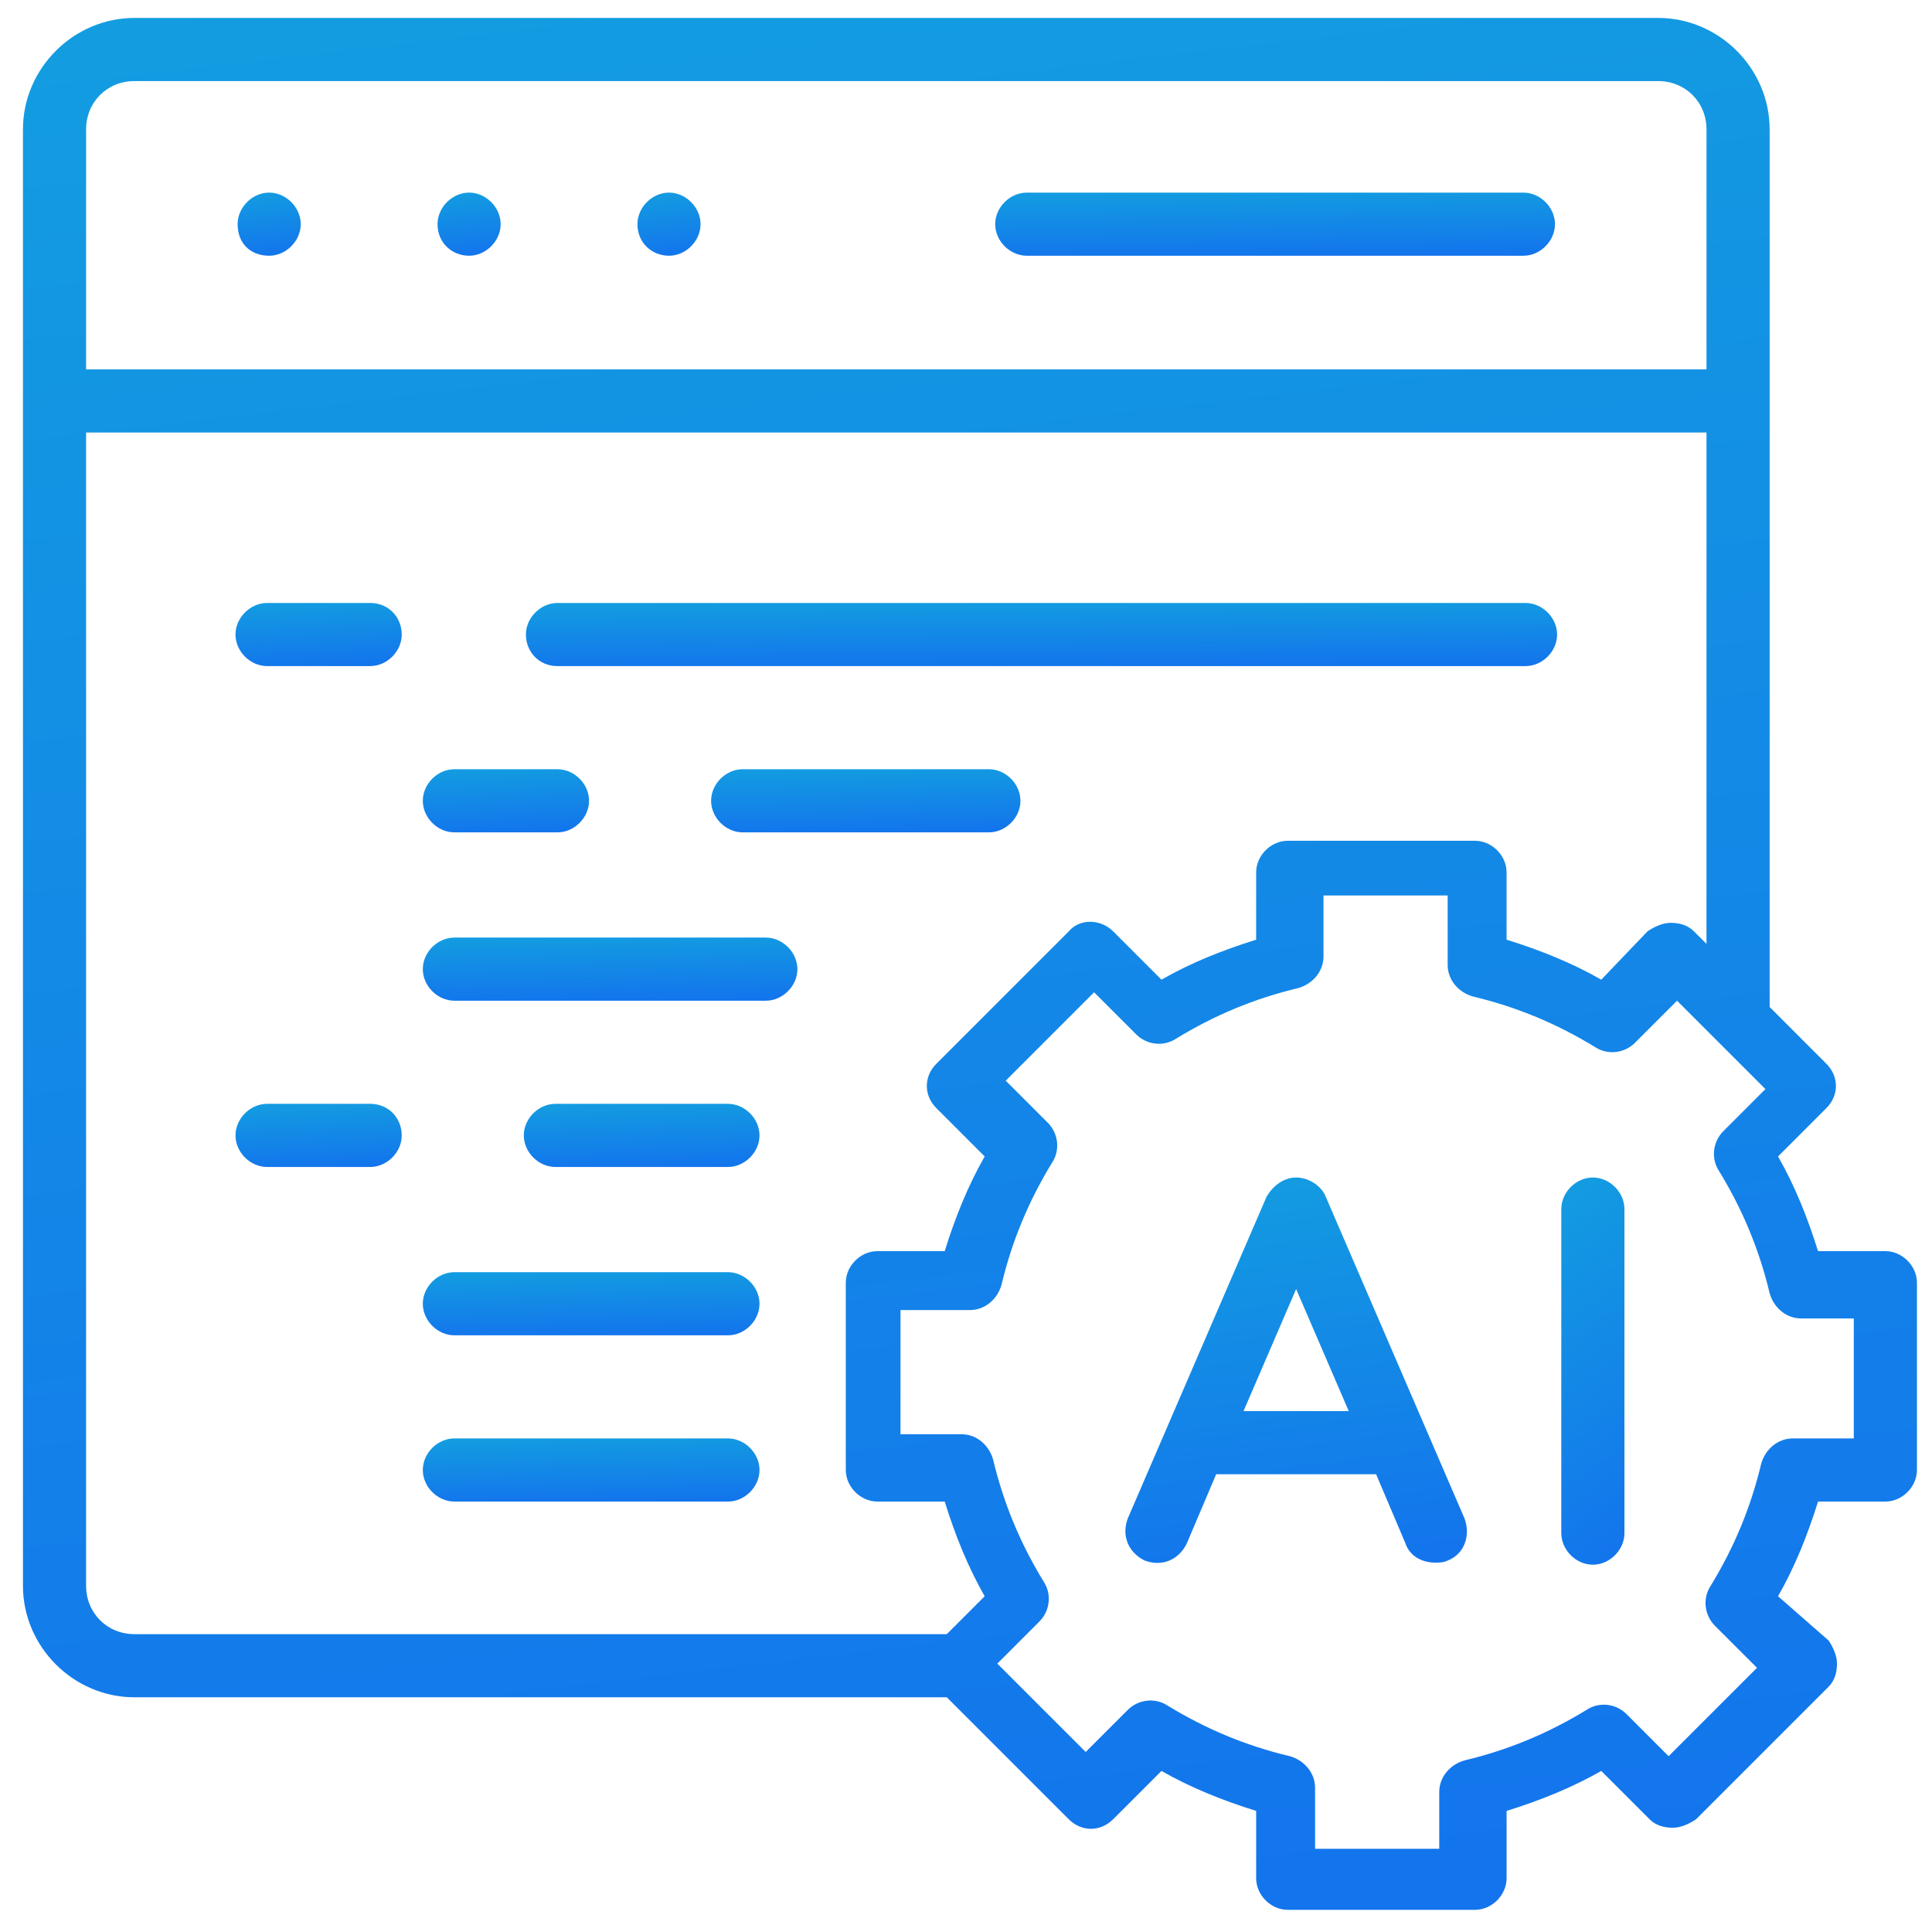
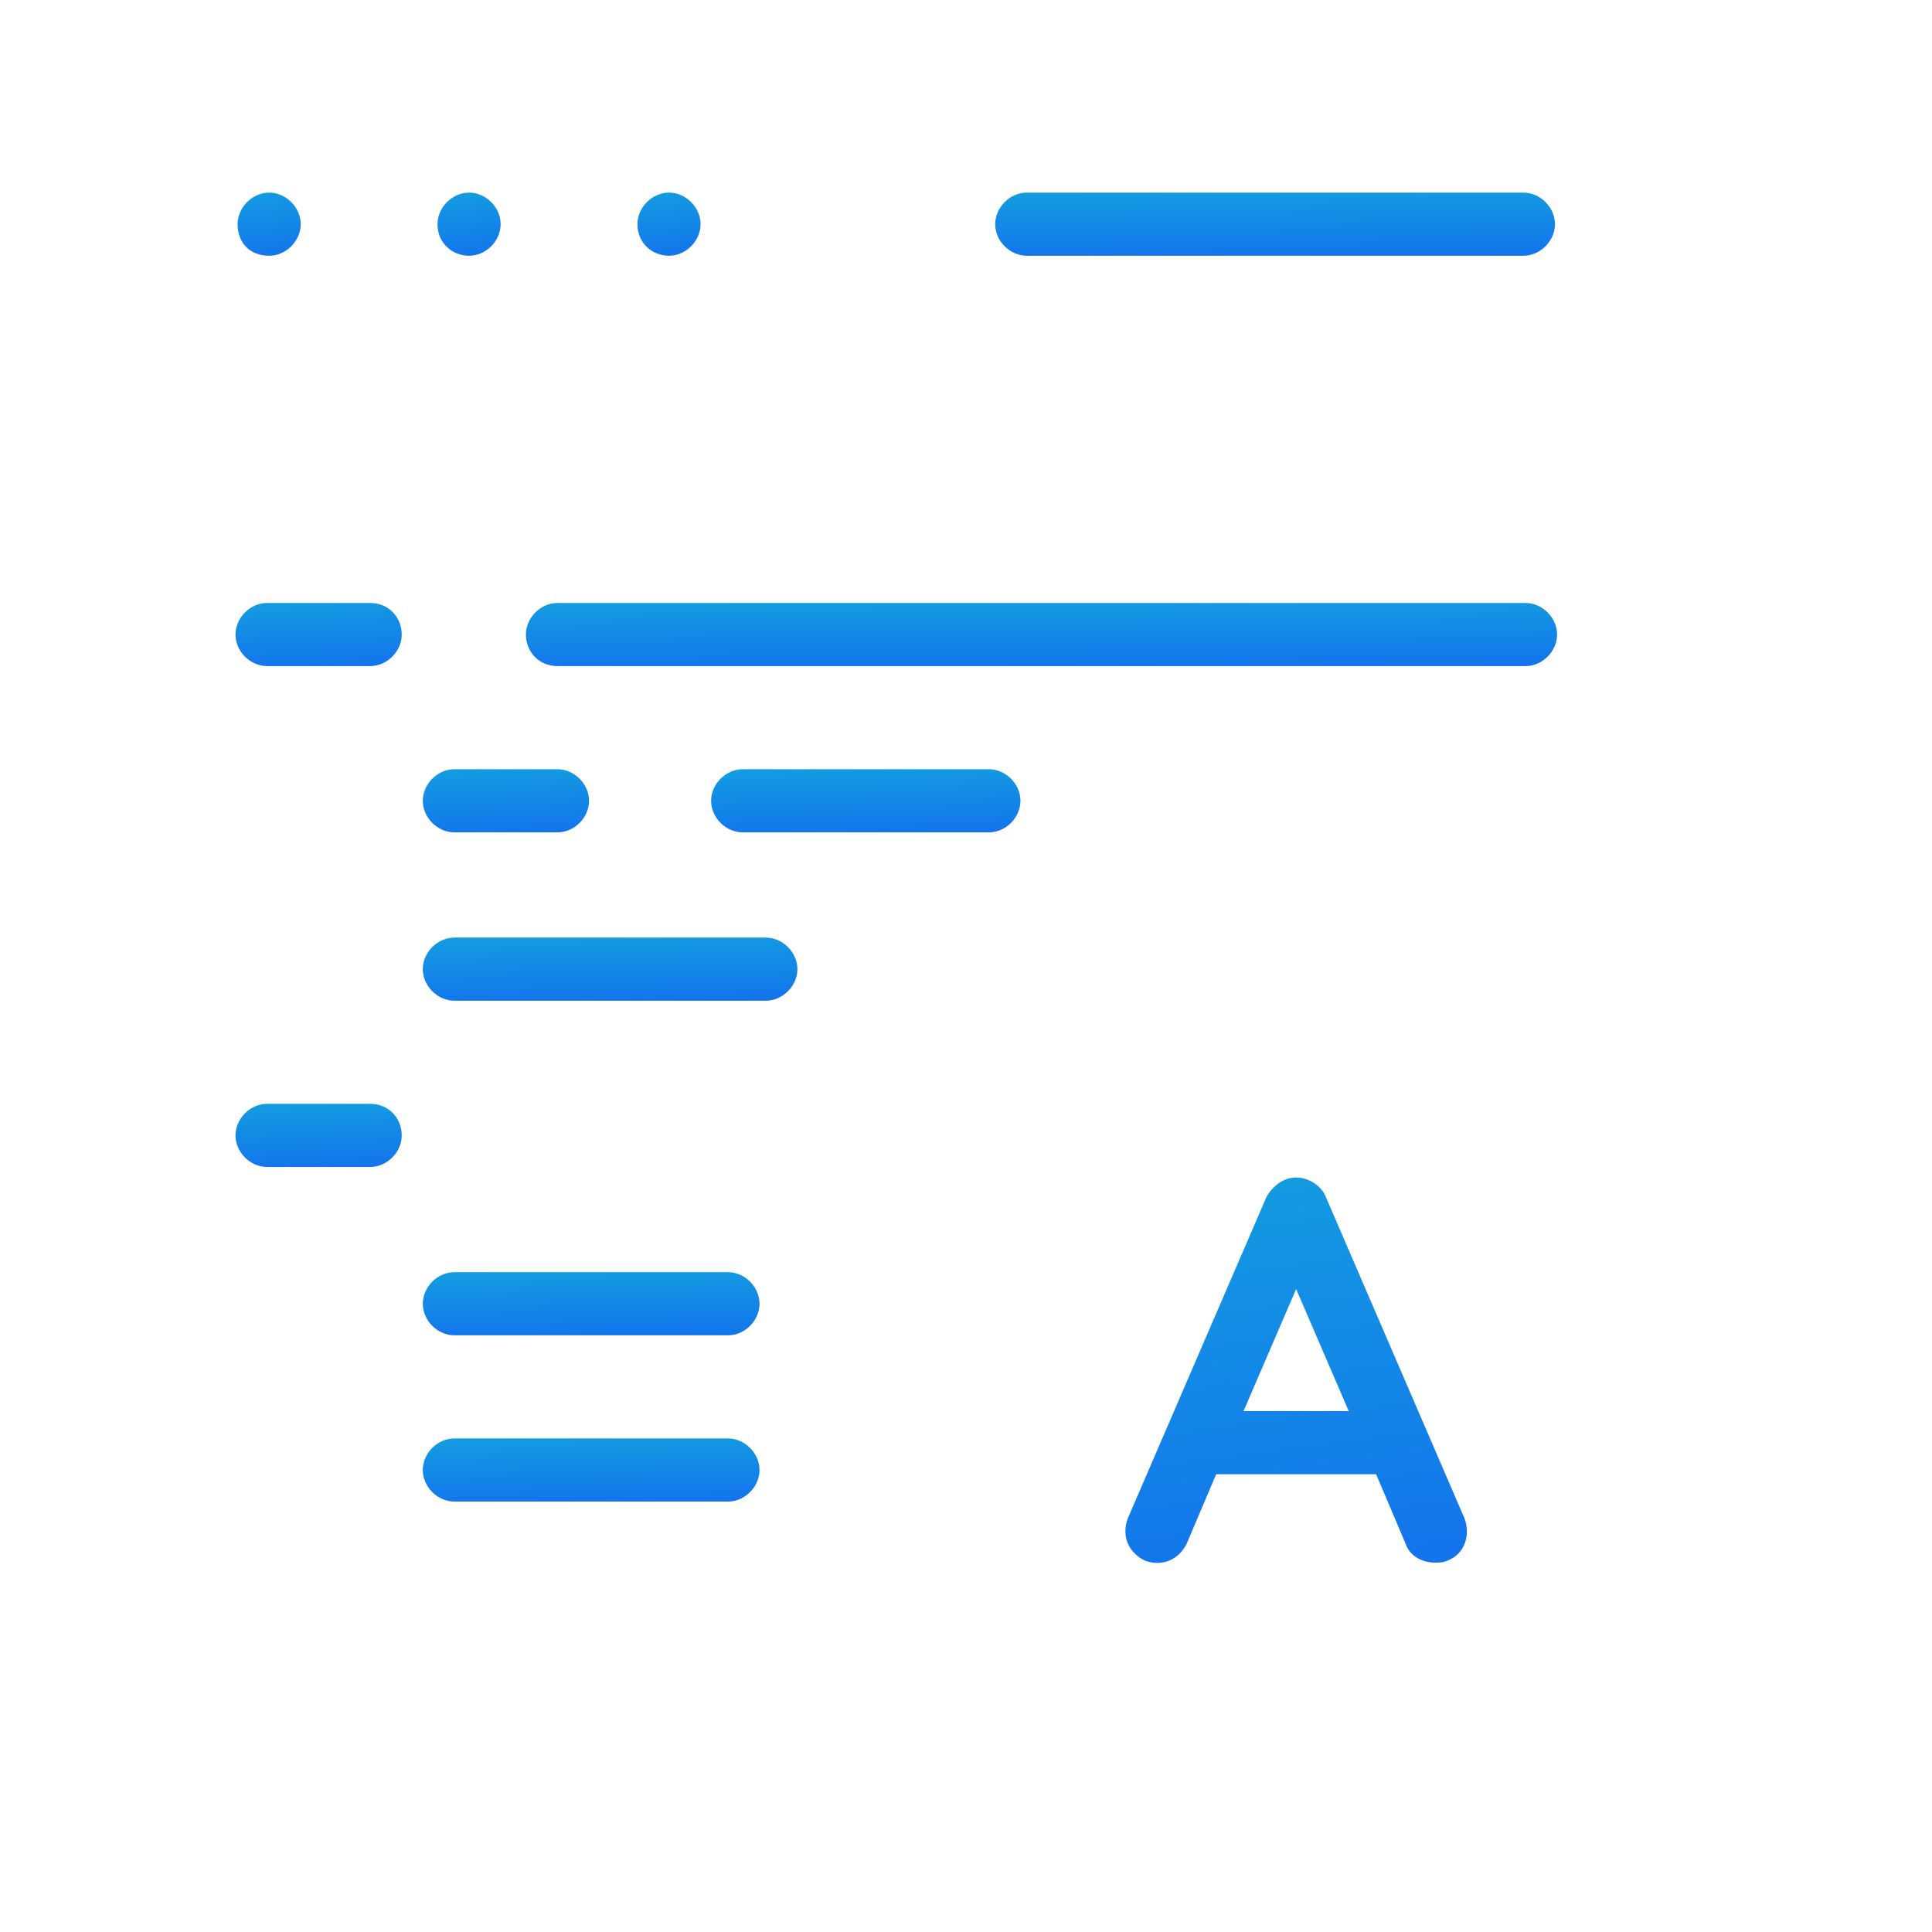
<svg xmlns="http://www.w3.org/2000/svg" width="82" height="82" viewBox="0 0 82 82" fill="none">
  <path d="M11.424 10.854C12.139 10.854 12.764 10.229 12.764 9.515C12.764 8.8 12.139 8.175 11.424 8.175C10.71 8.175 10.085 8.8 10.085 9.515C10.085 10.319 10.62 10.854 11.424 10.854Z" fill="url(#paint0_linear_824_1657)" />
  <path d="M28.395 10.854C29.109 10.854 29.734 10.229 29.734 9.515C29.734 8.8 29.109 8.175 28.395 8.175C27.68 8.175 27.055 8.8 27.055 9.515C27.055 10.319 27.68 10.854 28.395 10.854Z" fill="url(#paint1_linear_824_1657)" />
  <path d="M19.91 10.854C20.624 10.854 21.249 10.229 21.249 9.515C21.249 8.8 20.624 8.175 19.91 8.175C19.195 8.175 18.57 8.8 18.57 9.515C18.57 10.319 19.195 10.854 19.91 10.854Z" fill="url(#paint2_linear_824_1657)" />
  <path d="M43.579 10.854H64.658C65.373 10.854 65.998 10.229 65.998 9.515C65.998 8.8 65.373 8.175 64.658 8.175H43.579C42.864 8.175 42.239 8.8 42.239 9.515C42.239 10.229 42.864 10.854 43.579 10.854Z" fill="url(#paint3_linear_824_1657)" />
  <path d="M23.661 28.271H64.748C65.462 28.271 66.088 27.646 66.088 26.932C66.088 26.217 65.462 25.592 64.748 25.592H23.661C22.947 25.592 22.321 26.217 22.321 26.932C22.321 27.646 22.857 28.271 23.661 28.271Z" fill="url(#paint4_linear_824_1657)" />
  <path d="M15.711 25.592H11.335C10.62 25.592 9.995 26.217 9.995 26.932C9.995 27.646 10.62 28.271 11.335 28.271H15.711C16.426 28.271 17.051 27.646 17.051 26.932C17.051 26.217 16.515 25.592 15.711 25.592Z" fill="url(#paint5_linear_824_1657)" />
  <path d="M19.285 35.328H23.661C24.376 35.328 25.001 34.703 25.001 33.988C25.001 33.274 24.376 32.648 23.661 32.648H19.285C18.57 32.648 17.945 33.274 17.945 33.988C17.945 34.703 18.57 35.328 19.285 35.328Z" fill="url(#paint6_linear_824_1657)" />
  <path d="M41.971 32.648H31.521C30.806 32.648 30.181 33.274 30.181 33.988C30.181 34.703 30.806 35.328 31.521 35.328H41.971C42.686 35.328 43.311 34.703 43.311 33.988C43.311 33.274 42.686 32.648 41.971 32.648Z" fill="url(#paint7_linear_824_1657)" />
  <path d="M32.504 39.794H19.285C18.57 39.794 17.945 40.419 17.945 41.133C17.945 41.848 18.57 42.473 19.285 42.473H32.504C33.218 42.473 33.844 41.848 33.844 41.133C33.844 40.419 33.218 39.794 32.504 39.794Z" fill="url(#paint8_linear_824_1657)" />
-   <path d="M30.896 46.85H23.572C22.857 46.85 22.232 47.475 22.232 48.19C22.232 48.904 22.857 49.53 23.572 49.53H30.896C31.61 49.53 32.236 48.904 32.236 48.19C32.236 47.475 31.61 46.85 30.896 46.85Z" fill="url(#paint9_linear_824_1657)" />
  <path d="M15.711 46.85H11.335C10.62 46.85 9.995 47.475 9.995 48.19C9.995 48.904 10.62 49.53 11.335 49.53H15.711C16.426 49.53 17.051 48.904 17.051 48.19C17.051 47.475 16.515 46.85 15.711 46.85Z" fill="url(#paint10_linear_824_1657)" />
  <path d="M30.896 53.995H19.285C18.57 53.995 17.945 54.62 17.945 55.335C17.945 56.049 18.57 56.675 19.285 56.675H30.896C31.611 56.675 32.236 56.049 32.236 55.335C32.236 54.62 31.611 53.995 30.896 53.995Z" fill="url(#paint11_linear_824_1657)" />
  <path d="M30.896 61.051H19.285C18.57 61.051 17.945 61.676 17.945 62.391C17.945 63.106 18.57 63.731 19.285 63.731H30.896C31.611 63.731 32.236 63.106 32.236 62.391C32.236 61.676 31.611 61.051 30.896 61.051Z" fill="url(#paint12_linear_824_1657)" />
-   <path d="M80.021 53.102H77.163C76.716 51.673 76.18 50.333 75.466 49.083L77.52 47.028C78.056 46.492 78.056 45.689 77.52 45.153L75.109 42.741V5.495C75.109 2.905 72.965 0.761 70.375 0.761H5.708C3.118 0.761 0.974 2.905 0.974 5.495V67.304C0.974 69.894 3.118 72.038 5.708 72.038H40.185L45.365 77.218C45.901 77.754 46.705 77.754 47.241 77.218L49.296 75.164C50.546 75.878 51.886 76.414 53.315 76.861V79.719C53.315 80.434 53.94 81.059 54.655 81.059H62.604C63.319 81.059 63.944 80.434 63.944 79.719V76.861C65.373 76.414 66.713 75.878 67.963 75.164L70.017 77.218C70.285 77.486 70.643 77.575 71 77.575C71.357 77.575 71.715 77.397 71.983 77.218L77.61 71.591C77.878 71.323 77.967 70.966 77.967 70.609C77.967 70.251 77.788 69.894 77.61 69.626L75.466 67.75C76.18 66.5 76.716 65.16 77.163 63.731H80.021C80.736 63.731 81.361 63.106 81.361 62.391V54.442C81.361 53.727 80.736 53.102 80.021 53.102ZM5.708 3.441H70.375C71.536 3.441 72.429 4.334 72.429 5.495V15.678H3.654V5.495C3.654 4.334 4.547 3.441 5.708 3.441ZM40.185 69.358H5.708C4.547 69.358 3.654 68.465 3.654 67.304V18.357H72.429V40.062L71.893 39.526C71.625 39.258 71.268 39.168 70.911 39.168C70.553 39.168 70.196 39.347 69.928 39.526L67.963 41.58C66.713 40.865 65.373 40.329 63.944 39.883V37.025C63.944 36.31 63.319 35.685 62.604 35.685H54.655C53.94 35.685 53.315 36.31 53.315 37.025V39.883C51.886 40.329 50.546 40.865 49.296 41.58L47.241 39.526C46.705 38.99 45.812 38.99 45.365 39.526L39.739 45.153C39.203 45.689 39.203 46.492 39.739 47.028L41.793 49.083C41.078 50.333 40.542 51.673 40.096 53.102H37.237C36.523 53.102 35.898 53.727 35.898 54.442V62.391C35.898 63.106 36.523 63.731 37.237 63.731H40.096C40.542 65.16 41.078 66.5 41.793 67.75L40.185 69.358ZM78.681 61.051H76.091C75.466 61.051 74.93 61.498 74.751 62.123C74.305 63.999 73.59 65.696 72.608 67.304C72.251 67.84 72.34 68.554 72.786 69.001L74.573 70.787L70.821 74.538L69.035 72.752C68.588 72.305 67.874 72.216 67.338 72.573C65.73 73.556 64.033 74.271 62.157 74.717C61.532 74.896 61.086 75.432 61.086 76.057V78.469H55.816V75.878C55.816 75.253 55.369 74.717 54.744 74.538C52.868 74.092 51.171 73.377 49.563 72.395C49.028 72.038 48.313 72.127 47.867 72.573L46.08 74.36L42.329 70.609L44.115 68.822C44.562 68.376 44.651 67.661 44.294 67.125C43.311 65.517 42.597 63.82 42.15 61.945C41.971 61.319 41.435 60.873 40.81 60.873H38.22V55.603H41.168C41.793 55.603 42.329 55.156 42.507 54.531C42.954 52.655 43.669 50.958 44.651 49.351C45.008 48.815 44.919 48.1 44.472 47.654L42.686 45.867L46.437 42.116L48.224 43.902C48.67 44.349 49.385 44.438 49.921 44.081C51.529 43.098 53.226 42.384 55.101 41.937C55.727 41.758 56.173 41.223 56.173 40.597V38.007H61.443V40.955C61.443 41.58 61.889 42.116 62.515 42.294C64.39 42.741 66.088 43.456 67.695 44.438C68.231 44.795 68.946 44.706 69.392 44.26L71.179 42.473L74.93 46.224L73.144 48.011C72.697 48.457 72.608 49.172 72.965 49.708C73.948 51.316 74.662 53.013 75.109 54.888C75.287 55.514 75.823 55.96 76.448 55.96H78.681V61.051Z" fill="url(#paint13_linear_824_1657)" />
  <path d="M56.263 50.78C56.084 50.334 55.548 49.977 55.012 49.977C54.476 49.977 54.03 50.334 53.762 50.78L47.867 64.446C47.599 65.161 47.867 65.875 48.581 66.233C49.296 66.501 50.01 66.233 50.367 65.518L51.618 62.571H58.406L59.657 65.518C59.835 66.054 60.371 66.322 60.907 66.322C61.086 66.322 61.264 66.322 61.443 66.233C62.158 65.965 62.425 65.161 62.158 64.446L56.263 50.78ZM52.779 59.891L55.012 54.711L57.245 59.891H52.779Z" fill="url(#paint14_linear_824_1657)" />
-   <path d="M67.606 49.977C66.891 49.977 66.266 50.602 66.266 51.316V65.071C66.266 65.786 66.891 66.411 67.606 66.411C68.32 66.411 68.946 65.786 68.946 65.071V51.316C68.946 50.602 68.32 49.977 67.606 49.977Z" fill="url(#paint15_linear_824_1657)" />
  <defs>
    <linearGradient id="paint0_linear_824_1657" x1="1.193" y1="7.355" x2="2.018" y2="14.39" gradientUnits="userSpaceOnUse">
      <stop stop-color="#13B7D8" />
      <stop offset="1" stop-color="#1353F7" />
    </linearGradient>
    <linearGradient id="paint1_linear_824_1657" x1="18.163" y1="7.355" x2="18.988" y2="14.39" gradientUnits="userSpaceOnUse">
      <stop stop-color="#13B7D8" />
      <stop offset="1" stop-color="#1353F7" />
    </linearGradient>
    <linearGradient id="paint2_linear_824_1657" x1="9.679" y1="7.355" x2="10.503" y2="14.39" gradientUnits="userSpaceOnUse">
      <stop stop-color="#13B7D8" />
      <stop offset="1" stop-color="#1353F7" />
    </linearGradient>
    <linearGradient id="paint3_linear_824_1657" x1="-36.597" y1="7.355" x2="-36.502" y2="14.486" gradientUnits="userSpaceOnUse">
      <stop stop-color="#13B7D8" />
      <stop offset="1" stop-color="#1353F7" />
    </linearGradient>
    <linearGradient id="paint4_linear_824_1657" x1="-122.903" y1="24.771" x2="-122.852" y2="31.903" gradientUnits="userSpaceOnUse">
      <stop stop-color="#13B7D8" />
      <stop offset="1" stop-color="#1353F7" />
    </linearGradient>
    <linearGradient id="paint5_linear_824_1657" x1="-13.419" y1="24.771" x2="-13.102" y2="31.89" gradientUnits="userSpaceOnUse">
      <stop stop-color="#13B7D8" />
      <stop offset="1" stop-color="#1353F7" />
    </linearGradient>
    <linearGradient id="paint6_linear_824_1657" x1="-5.469" y1="31.828" x2="-5.152" y2="38.946" gradientUnits="userSpaceOnUse">
      <stop stop-color="#13B7D8" />
      <stop offset="1" stop-color="#1353F7" />
    </linearGradient>
    <linearGradient id="paint7_linear_824_1657" x1="-13.386" y1="31.828" x2="-13.216" y2="38.956" gradientUnits="userSpaceOnUse">
      <stop stop-color="#13B7D8" />
      <stop offset="1" stop-color="#1353F7" />
    </linearGradient>
    <linearGradient id="paint8_linear_824_1657" x1="-34.81" y1="38.973" x2="-34.669" y2="46.103" gradientUnits="userSpaceOnUse">
      <stop stop-color="#13B7D8" />
      <stop offset="1" stop-color="#1353F7" />
    </linearGradient>
    <linearGradient id="paint9_linear_824_1657" x1="-10.962" y1="46.03" x2="-10.739" y2="53.155" gradientUnits="userSpaceOnUse">
      <stop stop-color="#13B7D8" />
      <stop offset="1" stop-color="#1353F7" />
    </linearGradient>
    <linearGradient id="paint10_linear_824_1657" x1="-13.419" y1="46.03" x2="-13.102" y2="53.148" gradientUnits="userSpaceOnUse">
      <stop stop-color="#13B7D8" />
      <stop offset="1" stop-color="#1353F7" />
    </linearGradient>
    <linearGradient id="paint11_linear_824_1657" x1="-29.475" y1="53.175" x2="-29.319" y2="60.304" gradientUnits="userSpaceOnUse">
      <stop stop-color="#13B7D8" />
      <stop offset="1" stop-color="#1353F7" />
    </linearGradient>
    <linearGradient id="paint12_linear_824_1657" x1="-29.475" y1="60.231" x2="-29.319" y2="67.36" gradientUnits="userSpaceOnUse">
      <stop stop-color="#13B7D8" />
      <stop offset="1" stop-color="#1353F7" />
    </linearGradient>
    <linearGradient id="paint13_linear_824_1657" x1="-265.764" y1="-23.82" x2="-241.087" y2="187.022" gradientUnits="userSpaceOnUse">
      <stop stop-color="#13B7D8" />
      <stop offset="1" stop-color="#1353F7" />
    </linearGradient>
    <linearGradient id="paint14_linear_824_1657" x1="-0.332" y1="44.969" x2="5.327" y2="87.761" gradientUnits="userSpaceOnUse">
      <stop stop-color="#13B7D8" />
      <stop offset="1" stop-color="#1353F7" />
    </linearGradient>
    <linearGradient id="paint15_linear_824_1657" x1="57.375" y1="44.946" x2="78.106" y2="73.792" gradientUnits="userSpaceOnUse">
      <stop stop-color="#13B7D8" />
      <stop offset="1" stop-color="#1353F7" />
    </linearGradient>
  </defs>
</svg>